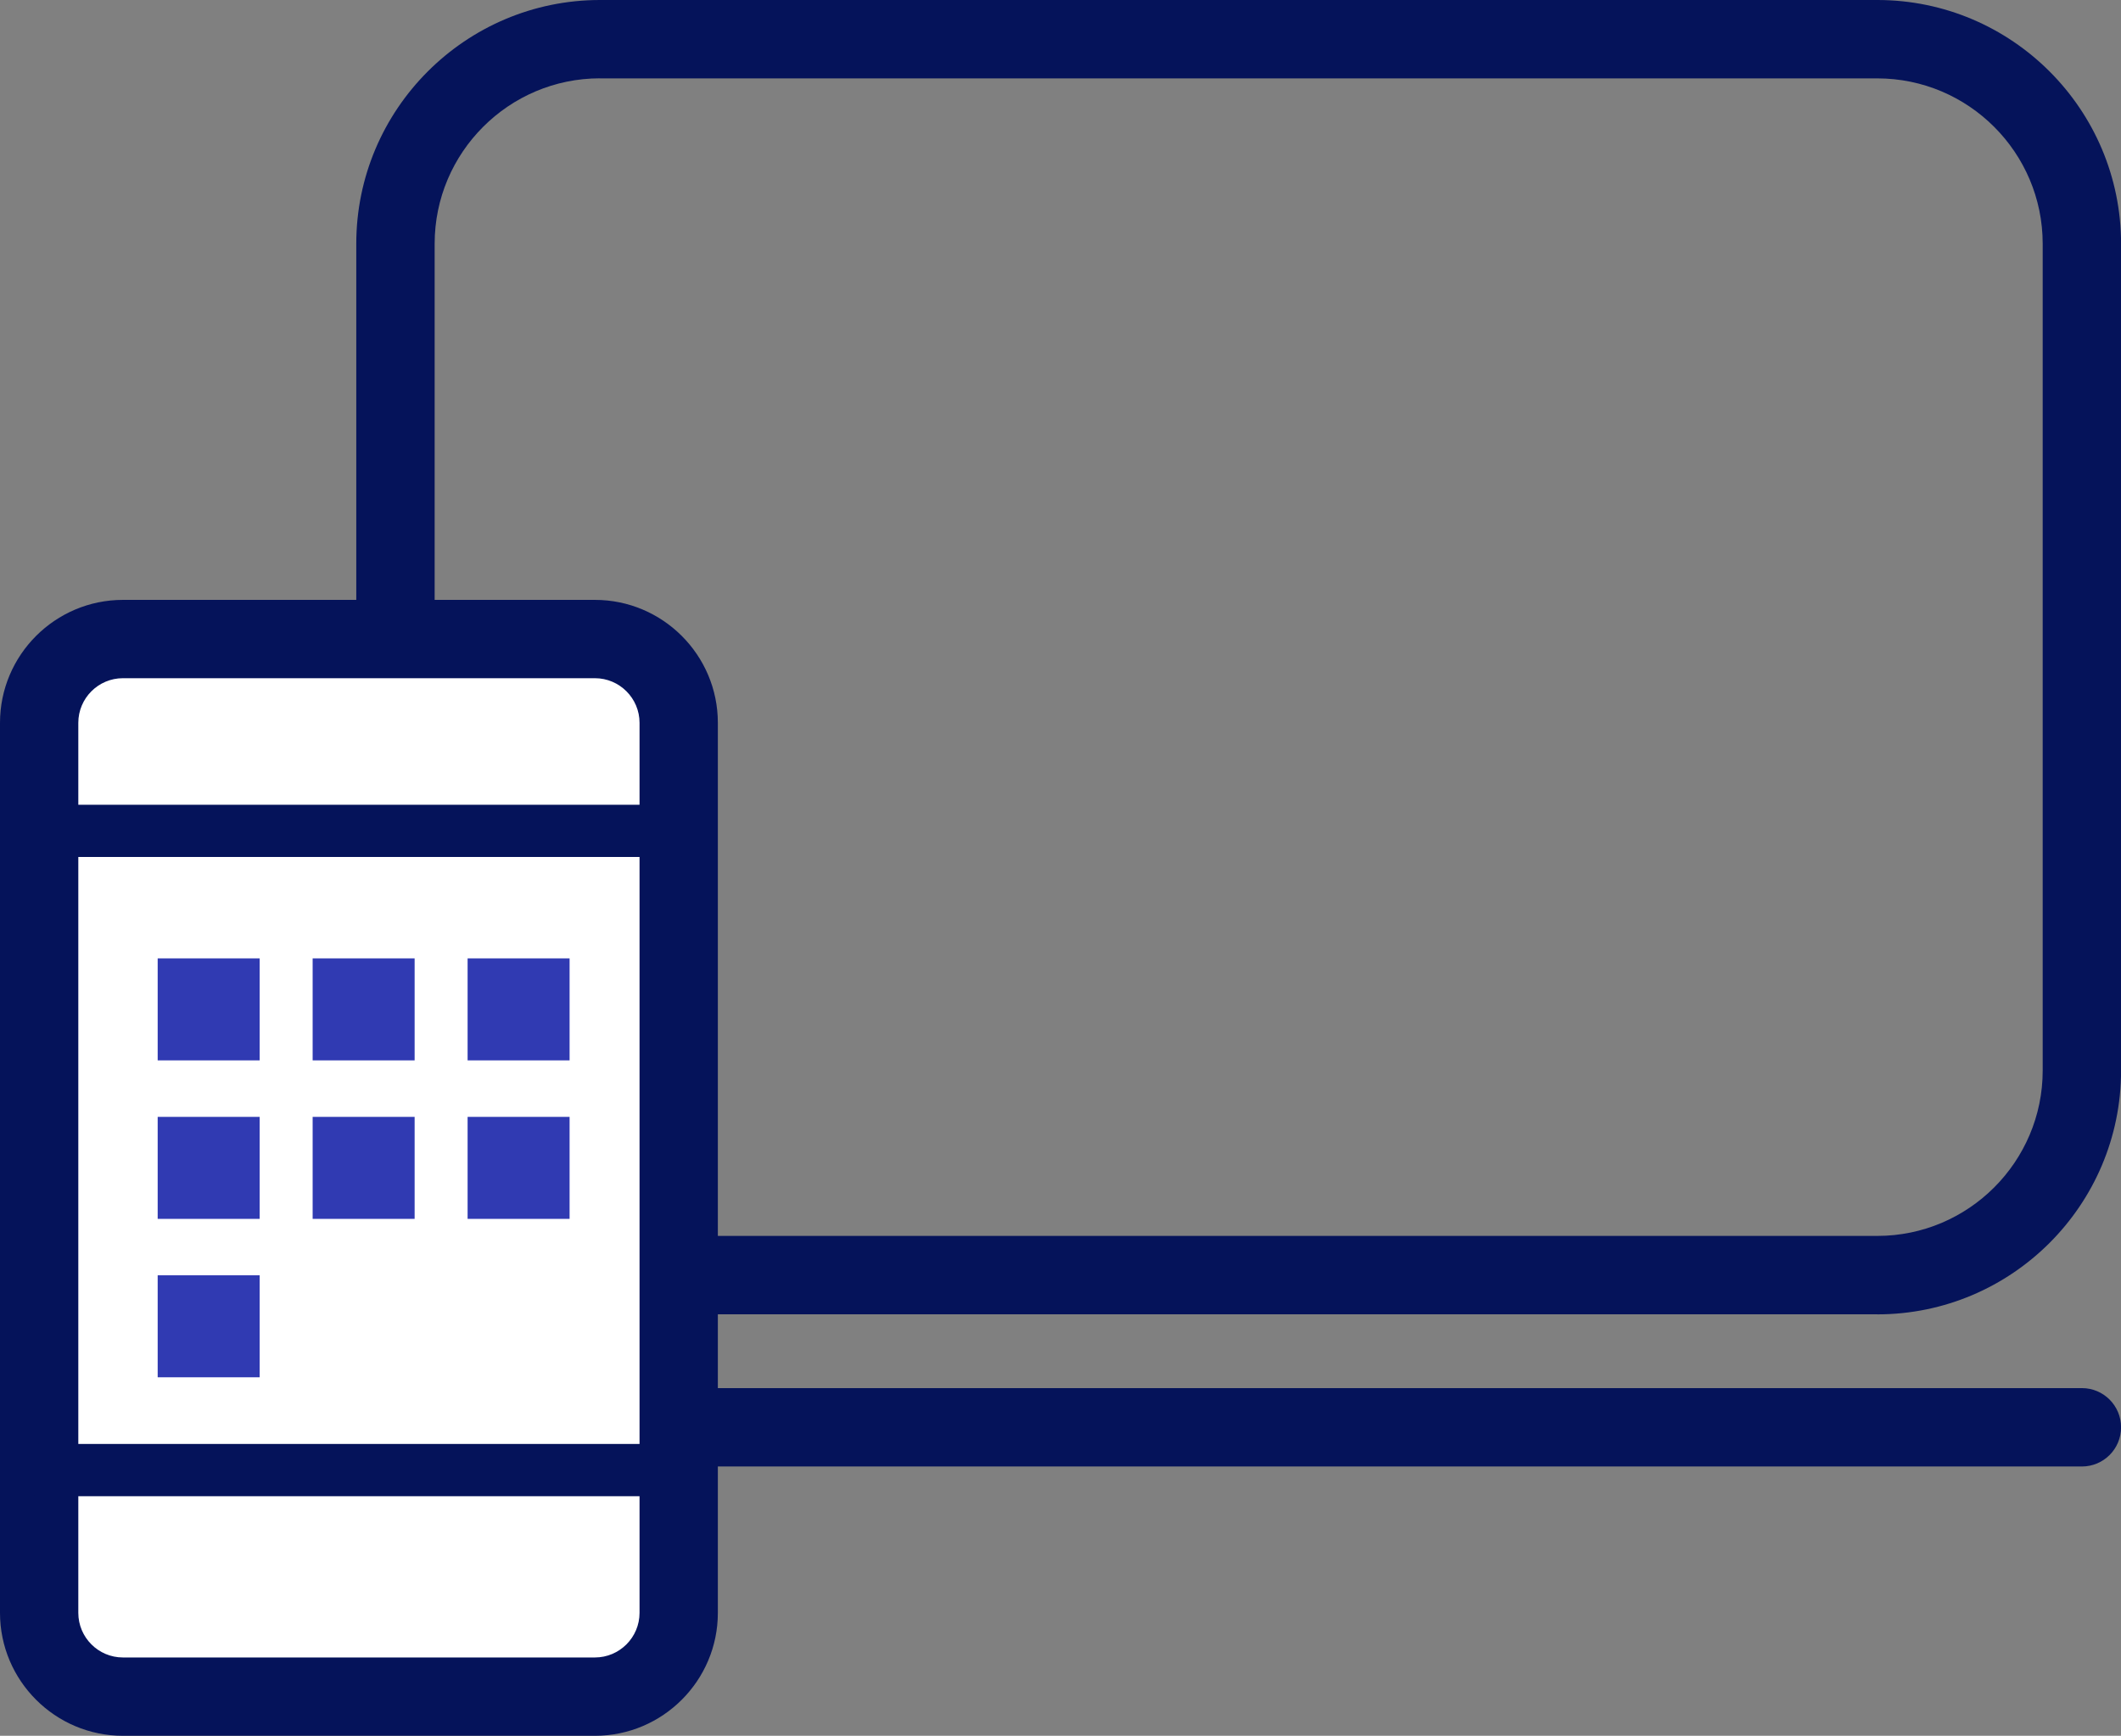
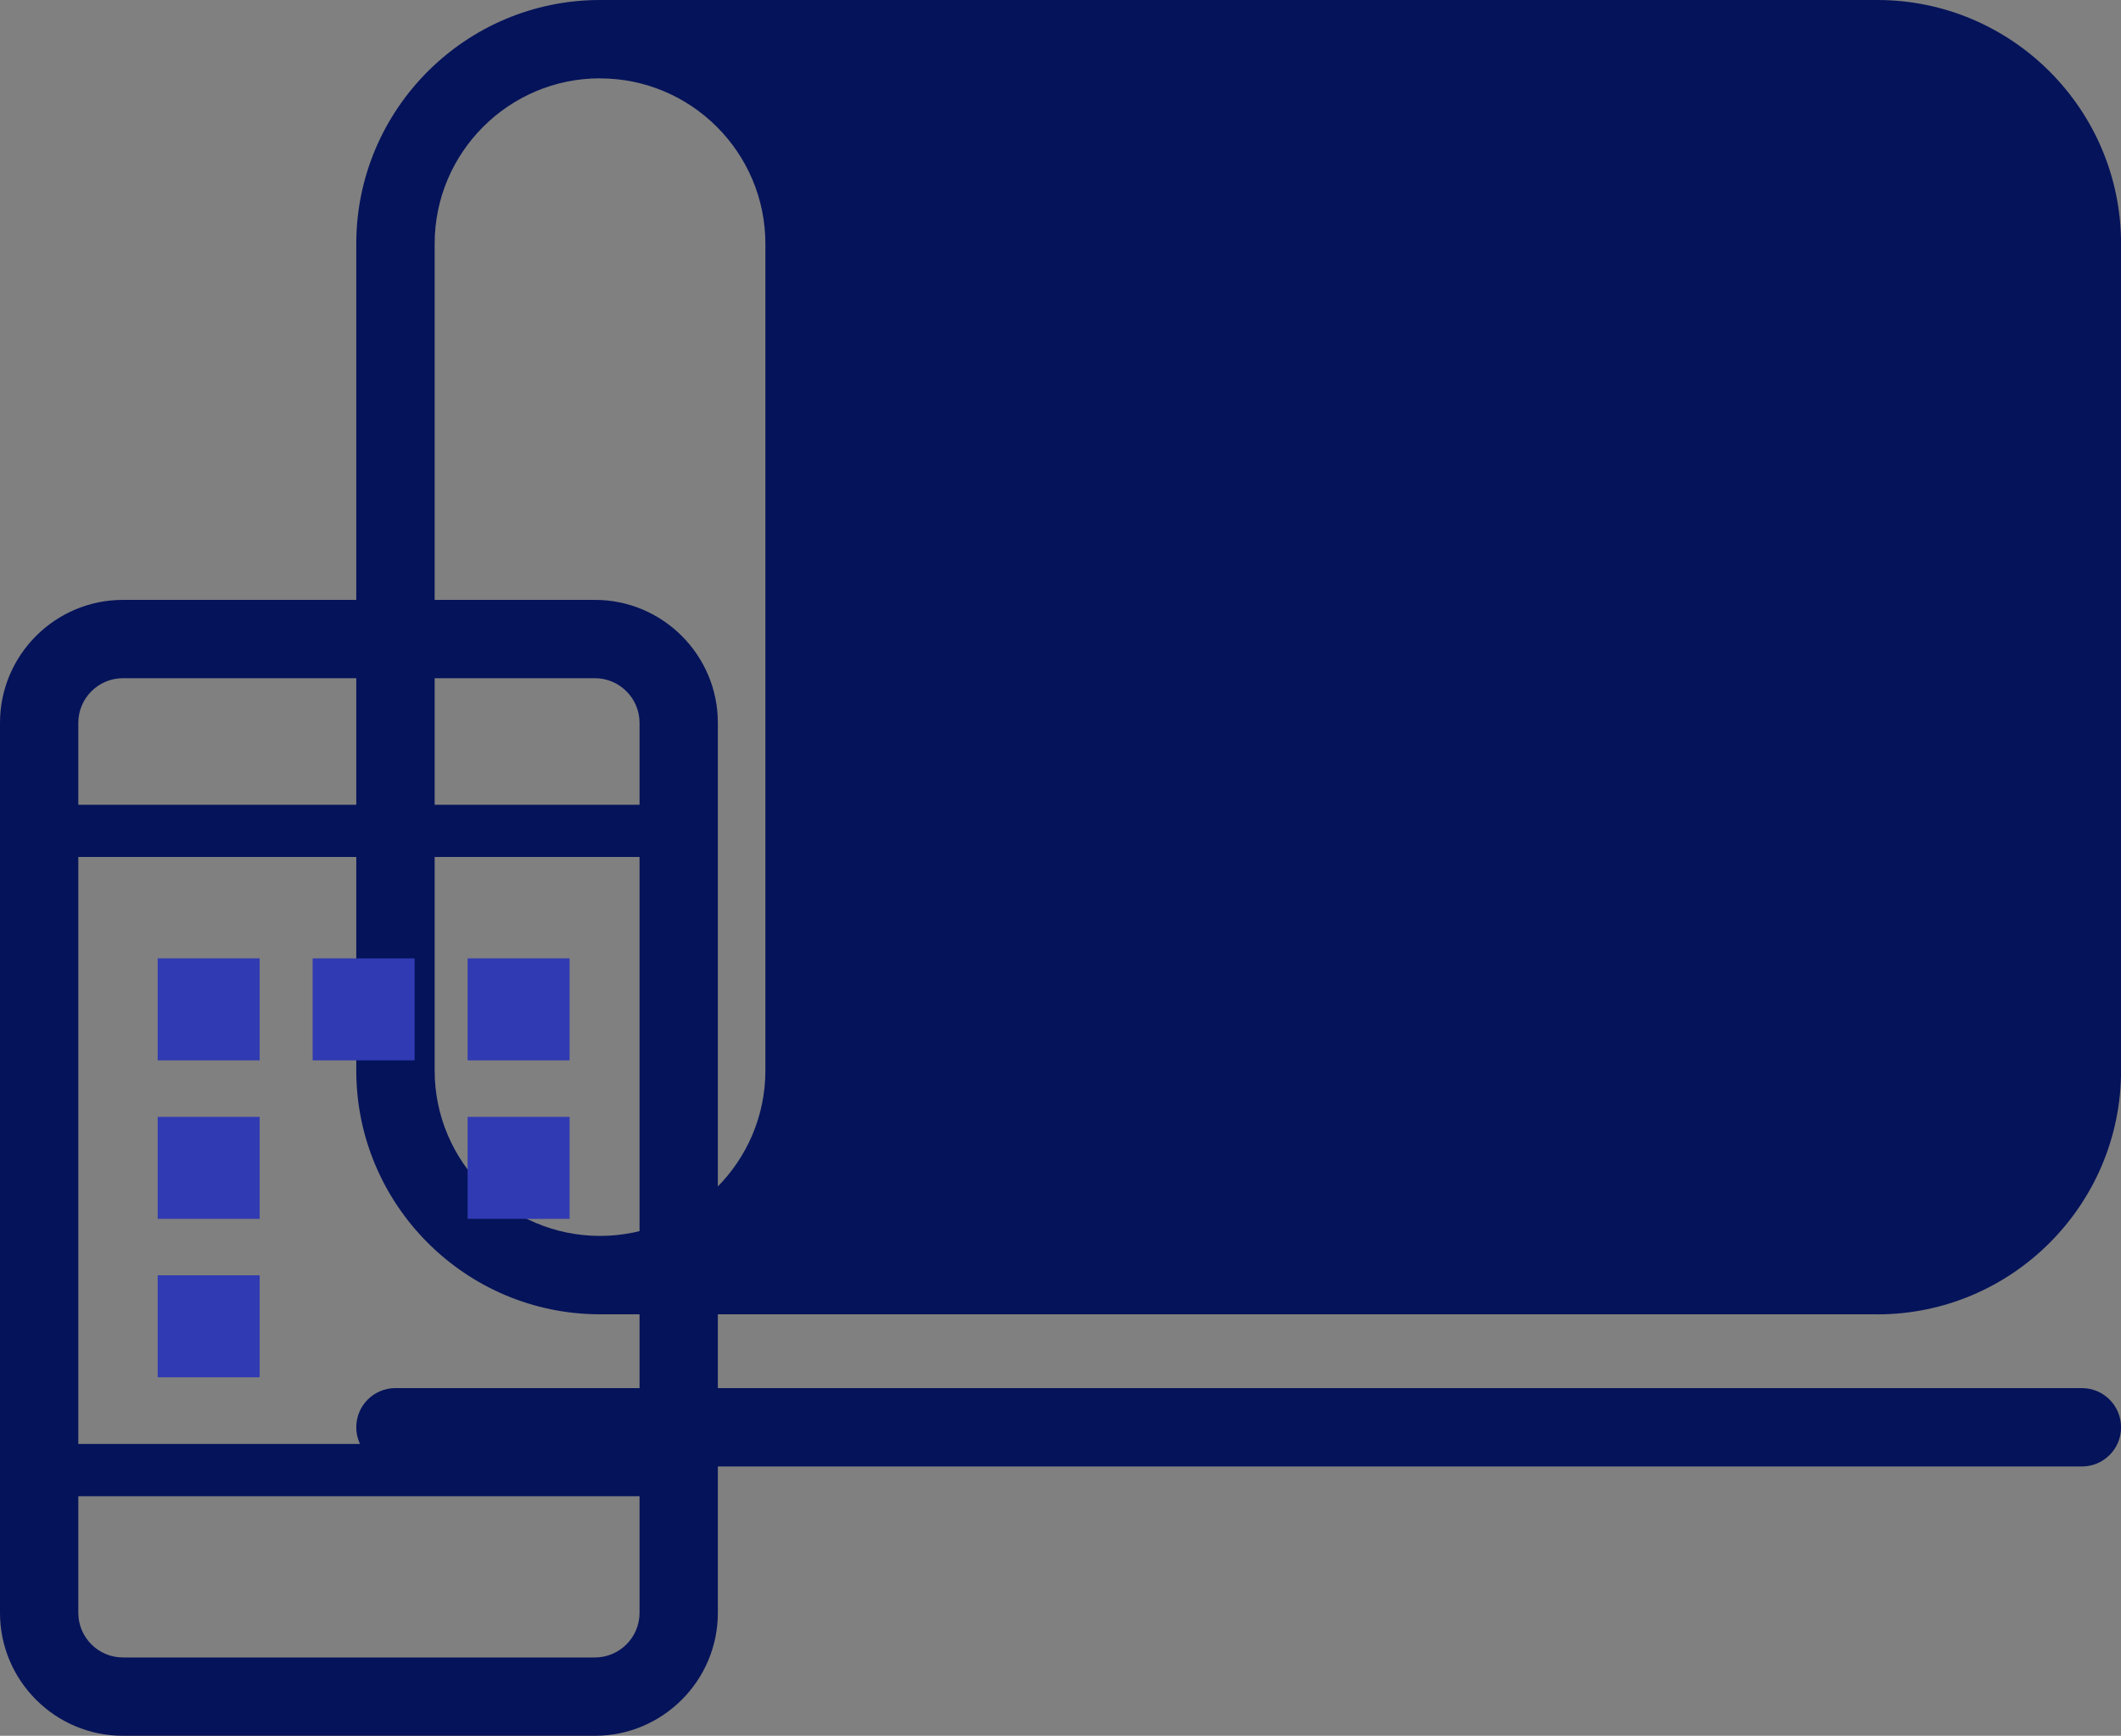
<svg xmlns="http://www.w3.org/2000/svg" id="_レイヤー_2" viewBox="0 0 319.87 261.75">
  <rect x="0" y="0" width="319.87" height="261.75" fill="#808080" stroke="none" />
  <defs>
    <style>.cls-1{fill:#05135a;}.cls-1,.cls-2,.cls-3{stroke-width:0px;}.cls-2{fill:#303ab2;}.cls-3{fill:#fff;}</style>
  </defs>
  <g id="_レイヤー_1-2">
-     <path class="cls-1" d="M283.12,198.19H90.49c-20.27,0-36.76-16.49-36.76-36.76V36.76C53.73,16.49,70.22,0,90.49,0h192.63c20.27,0,36.76,16.49,36.76,36.76v124.68c0,20.27-16.49,36.76-36.76,36.76ZM90.49,11.81c-13.75,0-24.94,11.19-24.94,24.94v124.68c0,13.75,11.19,24.94,24.94,24.94h192.63c13.75,0,24.94-11.19,24.94-24.94V36.76c0-13.75-11.19-24.94-24.94-24.94H90.49Z" />
+     <path class="cls-1" d="M283.12,198.19H90.49c-20.27,0-36.76-16.49-36.76-36.76V36.76C53.73,16.49,70.22,0,90.49,0h192.63c20.27,0,36.76,16.49,36.76,36.76v124.68c0,20.27-16.49,36.76-36.76,36.76ZM90.49,11.81c-13.75,0-24.94,11.19-24.94,24.94v124.68c0,13.75,11.19,24.94,24.94,24.94c13.75,0,24.94-11.19,24.94-24.94V36.76c0-13.75-11.19-24.94-24.94-24.94H90.49Z" />
    <path class="cls-1" d="M313.97,221.14H59.64c-3.26,0-5.91-2.64-5.91-5.91s2.64-5.91,5.91-5.91h254.33c3.26,0,5.91,2.64,5.91,5.91s-2.64,5.91-5.91,5.91Z" />
-     <rect class="cls-3" x="5.91" y="96.36" width="96.45" height="159.48" rx="12.64" ry="12.64" />
    <path class="cls-1" d="M89.72,261.75H18.54c-10.22,0-18.54-8.32-18.54-18.54V109c0-10.22,8.32-18.54,18.54-18.54h71.18c10.22,0,18.54,8.32,18.54,18.54v134.21c0,10.22-8.32,18.54-18.54,18.54ZM18.54,102.27c-3.71,0-6.73,3.02-6.73,6.73v134.21c0,3.71,3.02,6.73,6.73,6.73h71.18c3.71,0,6.73-3.02,6.73-6.73V109c0-3.71-3.02-6.73-6.73-6.73H18.54Z" />
    <path class="cls-1" d="M102.36,129.23H5.91c-2.17,0-3.94-1.76-3.94-3.94s1.76-3.94,3.94-3.94h96.46c2.17,0,3.94,1.76,3.94,3.94s-1.76,3.94-3.94,3.94Z" />
    <path class="cls-1" d="M102.36,225.62H5.91c-2.17,0-3.94-1.76-3.94-3.94s1.76-3.94,3.94-3.94h96.46c2.17,0,3.94,1.76,3.94,3.94s-1.76,3.94-3.94,3.94Z" />
    <rect class="cls-2" x="23.78" y="144.52" width="15.38" height="15.38" />
    <rect class="cls-2" x="47.15" y="144.52" width="15.38" height="15.38" />
    <rect class="cls-2" x="70.52" y="144.52" width="15.38" height="15.38" />
    <rect class="cls-2" x="23.78" y="168.42" width="15.38" height="15.38" />
    <rect class="cls-2" x="23.78" y="192.31" width="15.38" height="15.38" />
-     <rect class="cls-2" x="47.15" y="168.42" width="15.38" height="15.38" />
    <rect class="cls-2" x="70.52" y="168.42" width="15.38" height="15.38" />
  </g>
</svg>